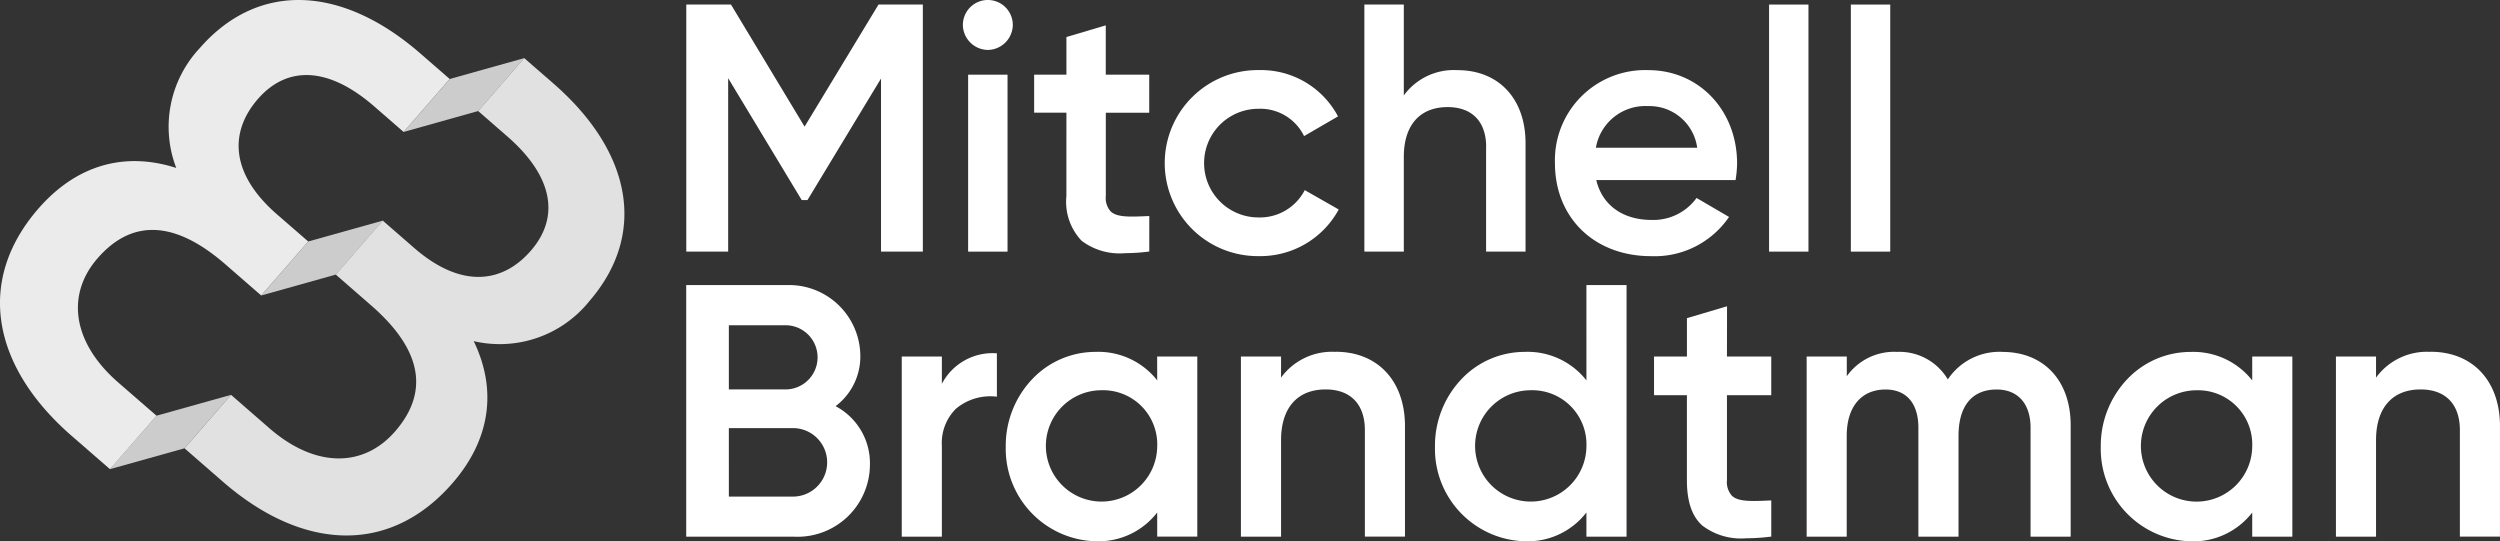
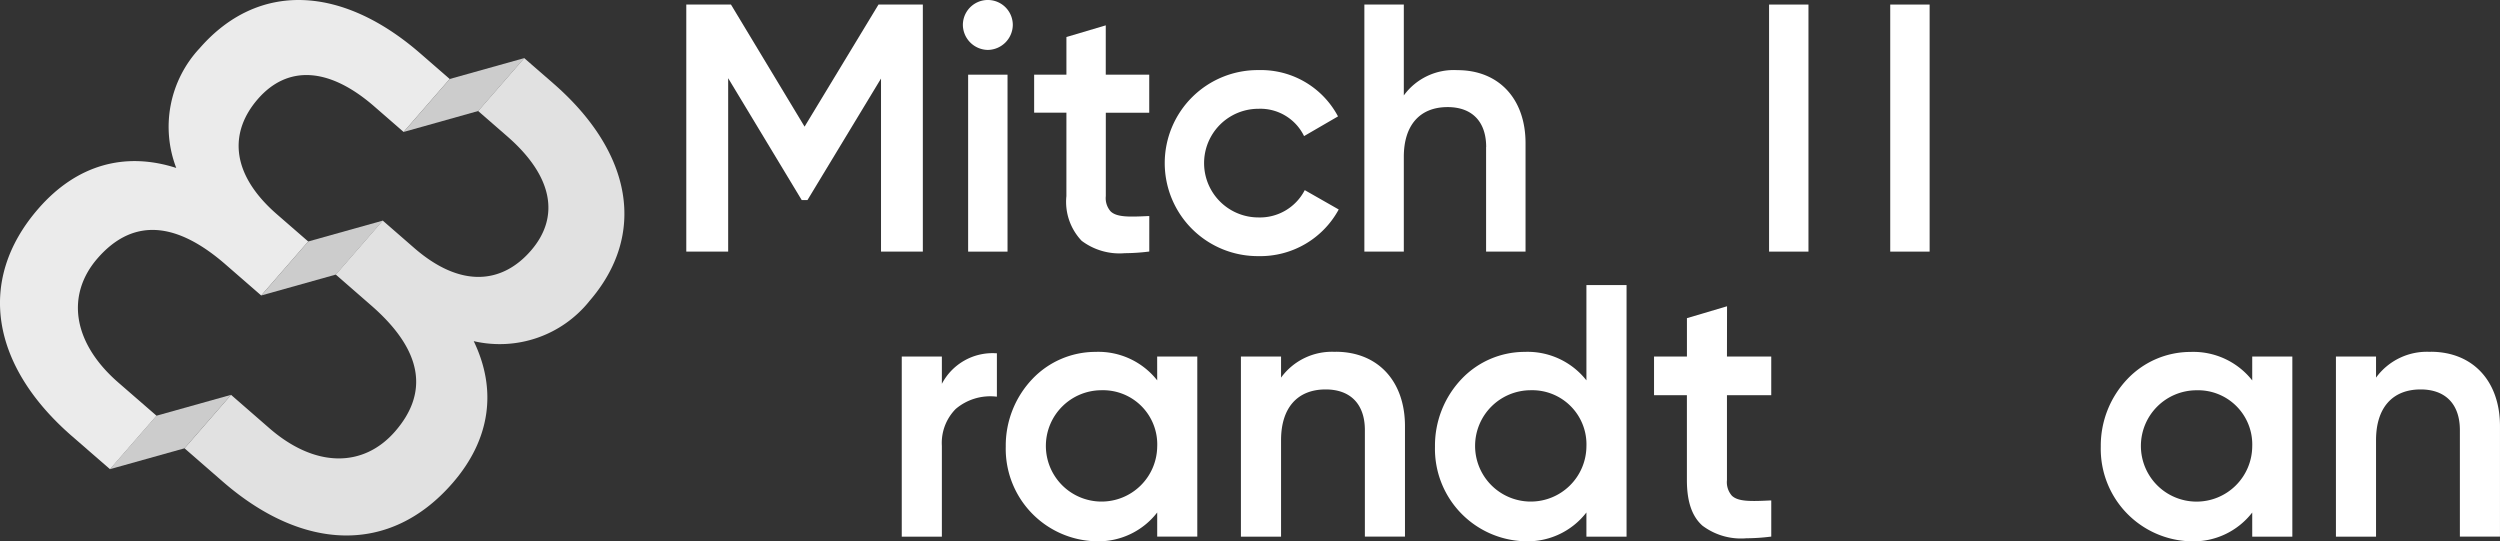
<svg xmlns="http://www.w3.org/2000/svg" id="Group_402" data-name="Group 402" width="221.815" height="48.027" viewBox="0 0 221.815 48.027">
  <rect x="0" y="0" width="221.815" height="48.027" fill="#333333" stroke="none" />
  <defs>
    <clipPath id="clip-path">
      <rect id="Rectangle_61" data-name="Rectangle 61" width="221.815" height="48.027" fill="none" />
    </clipPath>
    <clipPath id="clip-path-2">
      <rect id="Rectangle_60" data-name="Rectangle 60" width="221.814" height="48.027" fill="none" />
    </clipPath>
    <clipPath id="clip-path-3">
      <rect id="Rectangle_57" data-name="Rectangle 57" width="39.031" height="42.359" fill="none" />
    </clipPath>
    <clipPath id="clip-path-4">
      <rect id="Rectangle_58" data-name="Rectangle 58" width="39.902" height="41.628" fill="none" />
    </clipPath>
    <clipPath id="clip-path-5">
      <rect id="Rectangle_59" data-name="Rectangle 59" width="36.764" height="36.474" fill="none" />
    </clipPath>
  </defs>
  <g id="Group_413" data-name="Group 413" clip-path="url(#clip-path)">
    <path id="Path_277" data-name="Path 277" d="M308.6,23.831V1.909h-3.934l-6.559,10.832-6.511-10.8-.019-.033h-3.965V23.831h3.715V8.442l6.505,10.78.02.033h.512l6.525-10.782V23.831Z" transform="translate(-226.72 -1.505)" fill="#fff" />
    <g id="Group_412" data-name="Group 412">
      <g id="Group_411" data-name="Group 411" clip-path="url(#clip-path-2)">
        <path id="Path_278" data-name="Path 278" d="M405.746,4.43a2.245,2.245,0,0,0,2.216-2.215,2.215,2.215,0,0,0-4.43,0,2.244,2.244,0,0,0,2.214,2.215" transform="translate(-318.1 -0.001)" fill="#fff" />
        <path id="Path_279" data-name="Path 279" d="M405.736,47.011h3.495v-15.7h-3.495v15.7Z" transform="translate(-319.837 -24.685)" fill="#fff" />
        <path id="Path_280" data-name="Path 280" d="M436.25,25.777a5.019,5.019,0,0,0,1.352,3.962,5.584,5.584,0,0,0,3.832,1.1,17.79,17.79,0,0,0,2.111-.14l.059-.007V27.544l-.07,0c-1.726.084-2.81.11-3.357-.411a1.774,1.774,0,0,1-.43-1.358v-7.4H443.6V15h-3.857V10.624L436.3,11.646l-.048.014V15h-2.864v3.37h2.864Z" transform="translate(-341.633 -8.375)" fill="#fff" />
        <path id="Path_281" data-name="Path 281" d="M496.686,45.9a7.909,7.909,0,0,0,7.064-4.082l.03-.057-3.013-1.717-.032.062a4.474,4.474,0,0,1-4.079,2.361,4.82,4.82,0,0,1,0-9.64,4.312,4.312,0,0,1,4.018,2.358l.031.067,2.957-1.717.055-.032-.029-.057a7.733,7.733,0,0,0-7-4.052,8.253,8.253,0,1,0,0,16.505" transform="translate(-385.002 -23.175)" fill="#fff" />
        <path id="Path_282" data-name="Path 282" d="M582.6,14.55V23.83H586.1V14.208c0-3.936-2.372-6.479-6.043-6.479A5.485,5.485,0,0,0,575.3,9.972V1.909H571.8V23.83H575.3V15.422c0-2.806,1.417-4.415,3.886-4.415,2.174,0,3.421,1.291,3.421,3.543" transform="translate(-450.745 -1.505)" fill="#fff" />
-         <path id="Path_283" data-name="Path 283" d="M667.085,42.483l.04-.059-2.885-1.686-.035.051a4.734,4.734,0,0,1-3.962,1.9c-2.552,0-4.376-1.321-4.9-3.539h12.362l.008-.057a10.191,10.191,0,0,0,.125-1.41c0-4.723-3.387-8.285-7.878-8.285a8,8,0,0,0-8.283,8.253c0,4.859,3.508,8.253,8.531,8.253a7.986,7.986,0,0,0,6.873-3.421m-11.771-6.2a4.45,4.45,0,0,1,4.619-3.694,4.276,4.276,0,0,1,4.37,3.694Z" transform="translate(-513.713 -23.175)" fill="#fff" />
        <path id="Path_284" data-name="Path 284" d="M744.895,1.909H741.4V23.83h3.495V1.909Z" transform="translate(-584.437 -1.505)" fill="#fff" />
-         <path id="Path_285" data-name="Path 285" d="M779.165,1.909H775.67V23.83h3.495V1.909Z" transform="translate(-611.452 -1.505)" fill="#fff" />
-         <path id="Path_286" data-name="Path 286" d="M300.857,130.216a5.517,5.517,0,0,0,2.191-4.523,6.329,6.329,0,0,0-6.564-6.217H287.6V141.8h9.577a6.426,6.426,0,0,0,6.724-6.406,5.726,5.726,0,0,0-3.048-5.175m-9.47,1.947h5.794a3.039,3.039,0,0,1,0,6.074h-5.794Zm5.1-3.433h-5.1v-5.694h5.1a2.848,2.848,0,0,1,0,5.694" transform="translate(-226.715 -94.181)" fill="#fff" />
+         <path id="Path_285" data-name="Path 285" d="M779.165,1.909V23.83h3.495V1.909Z" transform="translate(-611.452 -1.505)" fill="#fff" />
        <path id="Path_287" data-name="Path 287" d="M381.479,150.783v-2.428h-3.559v15.982h3.559v-8.055A4.279,4.279,0,0,1,382.715,153a4.739,4.739,0,0,1,3.573-1.089l.073.005v-3.85h-.068a5.071,5.071,0,0,0-4.814,2.713" transform="translate(-297.911 -116.722)" fill="#fff" />
        <path id="Path_288" data-name="Path 288" d="M434.943,149.995a6.642,6.642,0,0,0-5.477-2.527,7.727,7.727,0,0,0-5.611,2.418,8.575,8.575,0,0,0-2.349,5.985,8.2,8.2,0,0,0,7.96,8.4,6.592,6.592,0,0,0,5.477-2.554v2.143H438.5V147.881h-3.561Zm0,5.876a4.939,4.939,0,1,1-4.937-5,4.807,4.807,0,0,1,4.938,5" transform="translate(-332.269 -116.247)" fill="#fff" />
        <path id="Path_289" data-name="Path 289" d="M528.455,147.468a5.578,5.578,0,0,0-4.842,2.284v-1.871h-3.561v15.982h3.561V155.3c0-2.857,1.442-4.5,3.957-4.5,2.211,0,3.48,1.315,3.48,3.609v9.449h3.558v-9.8c0-4.007-2.415-6.6-6.153-6.6" transform="translate(-409.95 -116.247)" fill="#fff" />
        <path id="Path_290" data-name="Path 290" d="M614.822,127.93a6.638,6.638,0,0,0-5.477-2.527,7.725,7.725,0,0,0-5.611,2.418,8.575,8.575,0,0,0-2.349,5.985,8.2,8.2,0,0,0,7.959,8.4,6.591,6.591,0,0,0,5.477-2.554V141.8h3.562V119.477h-3.562Zm0,5.876a4.939,4.939,0,1,1-4.937-5,4.807,4.807,0,0,1,4.937,5" transform="translate(-474.065 -94.182)" fill="#fff" />
        <path id="Path_291" data-name="Path 291" d="M699.677,128.352l-3.558,1.055v3.405H693.2v3.432h2.916v7.538c0,1.893.45,3.213,1.376,4.034a5.685,5.685,0,0,0,3.9,1.121,18.025,18.025,0,0,0,2.149-.143l.06-.007v-3.207l-.072,0c-1.757.086-2.862.112-3.421-.419a1.807,1.807,0,0,1-.438-1.382v-7.538h3.93v-3.432h-3.93Z" transform="translate(-546.444 -101.178)" fill="#fff" />
-         <path id="Path_292" data-name="Path 292" d="M774.516,147.468a5.505,5.505,0,0,0-4.846,2.443,4.985,4.985,0,0,0-4.5-2.443,5.147,5.147,0,0,0-4.463,2.16v-1.747h-3.561v15.982H760.7V154.92c0-2.576,1.289-4.114,3.449-4.114,1.849,0,2.91,1.234,2.91,3.387v9.67h3.561V154.92c0-2.653,1.2-4.114,3.387-4.114,1.882,0,3.005,1.266,3.005,3.387v9.67h3.558v-9.892c0-3.95-2.378-6.5-6.058-6.5" transform="translate(-596.848 -116.247)" fill="#fff" />
        <path id="Path_293" data-name="Path 293" d="M893.853,150a6.645,6.645,0,0,0-5.477-2.527,7.726,7.726,0,0,0-5.612,2.418,8.576,8.576,0,0,0-2.348,5.985,8.2,8.2,0,0,0,7.96,8.4,6.6,6.6,0,0,0,5.477-2.555v2.143h3.559V147.881h-3.559Zm0,5.875a4.939,4.939,0,1,1-4.94-5,4.808,4.808,0,0,1,4.94,5" transform="translate(-694.022 -116.247)" fill="#fff" />
        <path id="Path_294" data-name="Path 294" d="M987.365,147.468a5.585,5.585,0,0,0-4.845,2.284v-1.871h-3.558v15.982h3.558V155.3c0-2.857,1.442-4.5,3.957-4.5,2.213,0,3.482,1.315,3.482,3.609v9.449h3.558v-9.8c0-4.007-2.416-6.6-6.153-6.6" transform="translate(-771.704 -116.247)" fill="#fff" />
        <g id="Group_404" data-name="Group 404" transform="translate(16.375 5.155)" opacity="0.85">
          <g id="Group_403" data-name="Group 403">
            <g id="Group_402-2" data-name="Group 402" clip-path="url(#clip-path-3)">
              <path id="Path_295" data-name="Path 295" d="M113.235,45.944A10.2,10.2,0,0,1,103,49.46c2.083,4.313,1.495,8.72-1.891,12.61-5.576,6.4-13.315,6-20.381-.152l-3.387-2.949,4.128-4.744,0,0,3.387,2.949c4.078,3.553,8.356,3.523,11.164.3,2.85-3.271,2.68-7-2.109-11.174l-3.15-2.746,4.169-4.789,2.773,2.414c4.173,3.635,7.84,3.159,10.359.265,2.6-2.987,1.994-6.6-2.083-10.151l-2.585-2.25,4.088-4.694,2.585,2.248c7.018,6.112,8.327,13.42,3.163,19.348" transform="translate(-77.344 -24.347)" fill="#fff" />
            </g>
          </g>
        </g>
        <g id="Group_407" data-name="Group 407" opacity="0.9">
          <g id="Group_406" data-name="Group 406">
            <g id="Group_405" data-name="Group 405" clip-path="url(#clip-path-4)">
              <path id="Path_296" data-name="Path 296" d="M39.9,7.007l-4.09,4.7-2.587-2.25C29.145,5.9,25.482,5.8,22.882,8.784c-2.519,2.894-2.488,6.591,1.685,10.226l2.78,2.416-4.171,4.791-3.159-2.748c-4.789-4.171-8.509-3.824-11.358-.553-2.809,3.226-2.248,7.467,1.829,11.017l3.4,2.953-4.13,4.742L6.36,38.675C-.707,32.523-2.167,24.912,3.407,18.51c3.385-3.889,7.672-5.077,12.231-3.608A10.2,10.2,0,0,1,17.712,4.283c5.162-5.928,12.58-5.638,19.6.474Z" transform="translate(0 0)" fill="#fff" />
            </g>
          </g>
        </g>
        <g id="Group_410" data-name="Group 410" transform="translate(9.754 5.155)" opacity="0.75">
          <g id="Group_409" data-name="Group 409">
            <g id="Group_408" data-name="Group 408" clip-path="url(#clip-path-5)">
              <path id="Path_297" data-name="Path 297" d="M82.838,24.347,78.75,29.041,72.132,30.9l4.09-4.7Zm-19.17,16.27L59.5,45.408l6.62-1.855,4.169-4.789ZM50.2,56.078l-4.13,4.742,6.62-1.852,4.128-4.744Z" transform="translate(-46.074 -24.347)" fill="#fff" />
            </g>
          </g>
        </g>
      </g>
    </g>
  </g>
</svg>